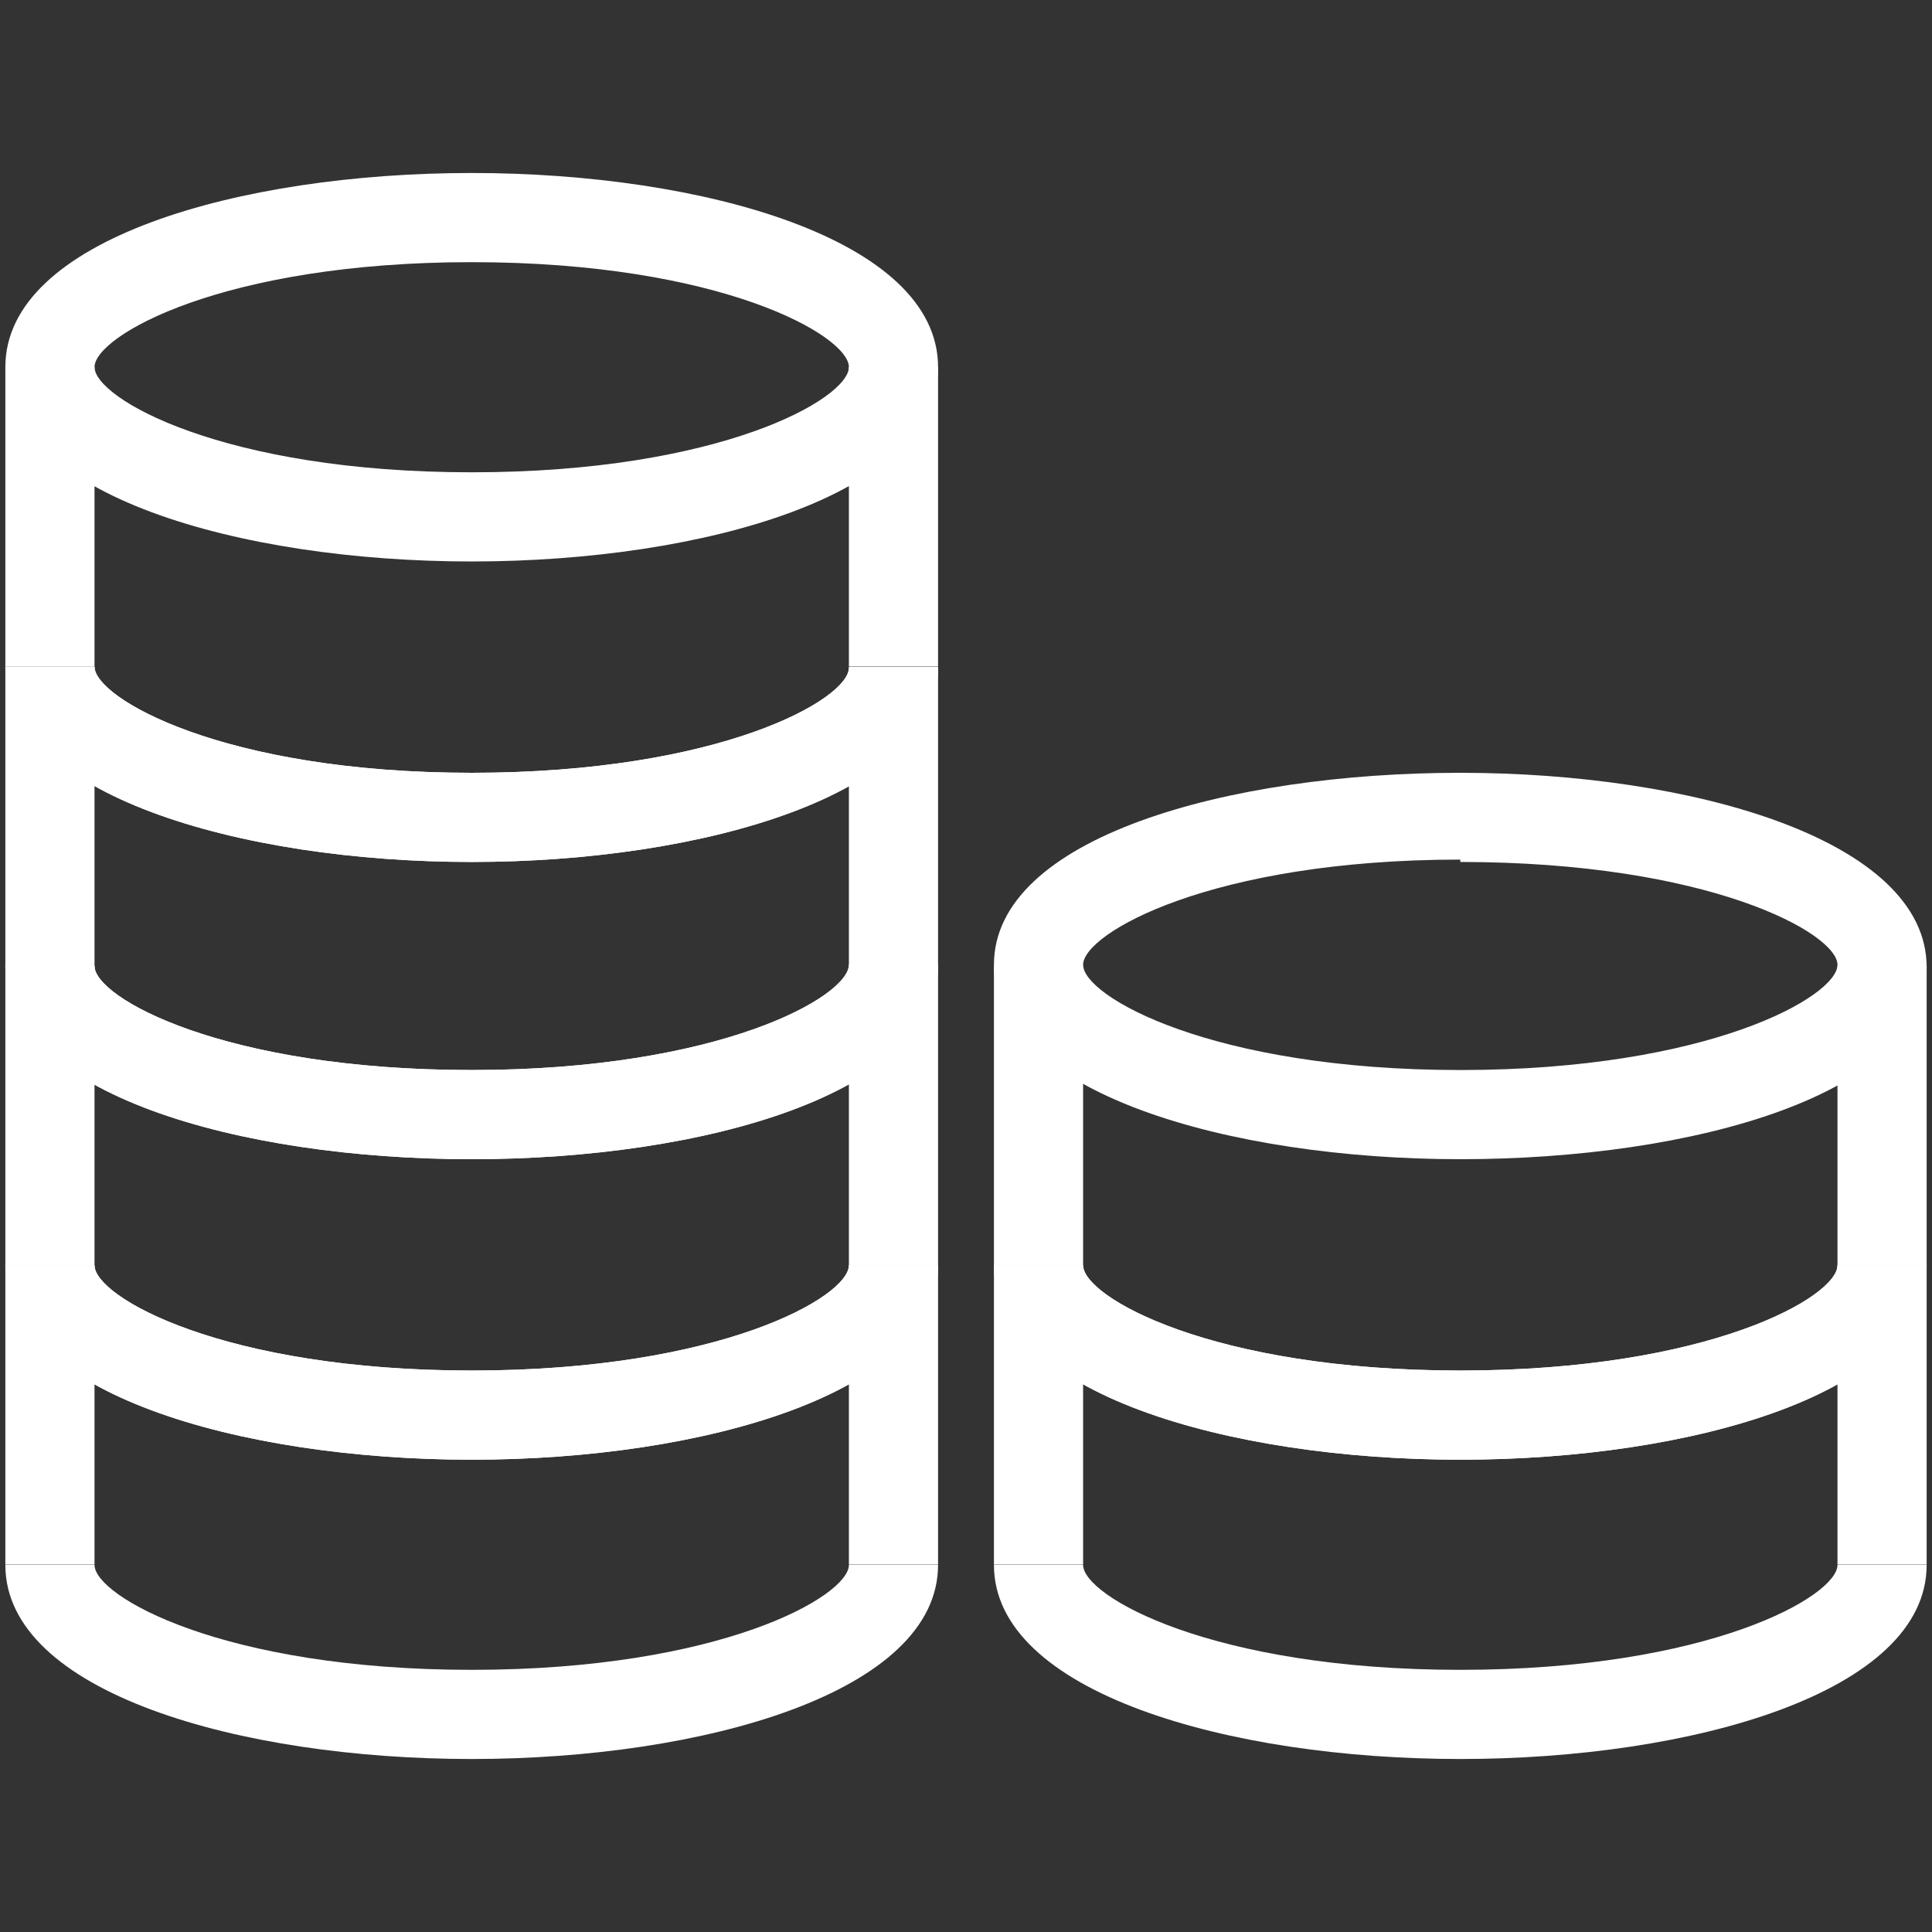
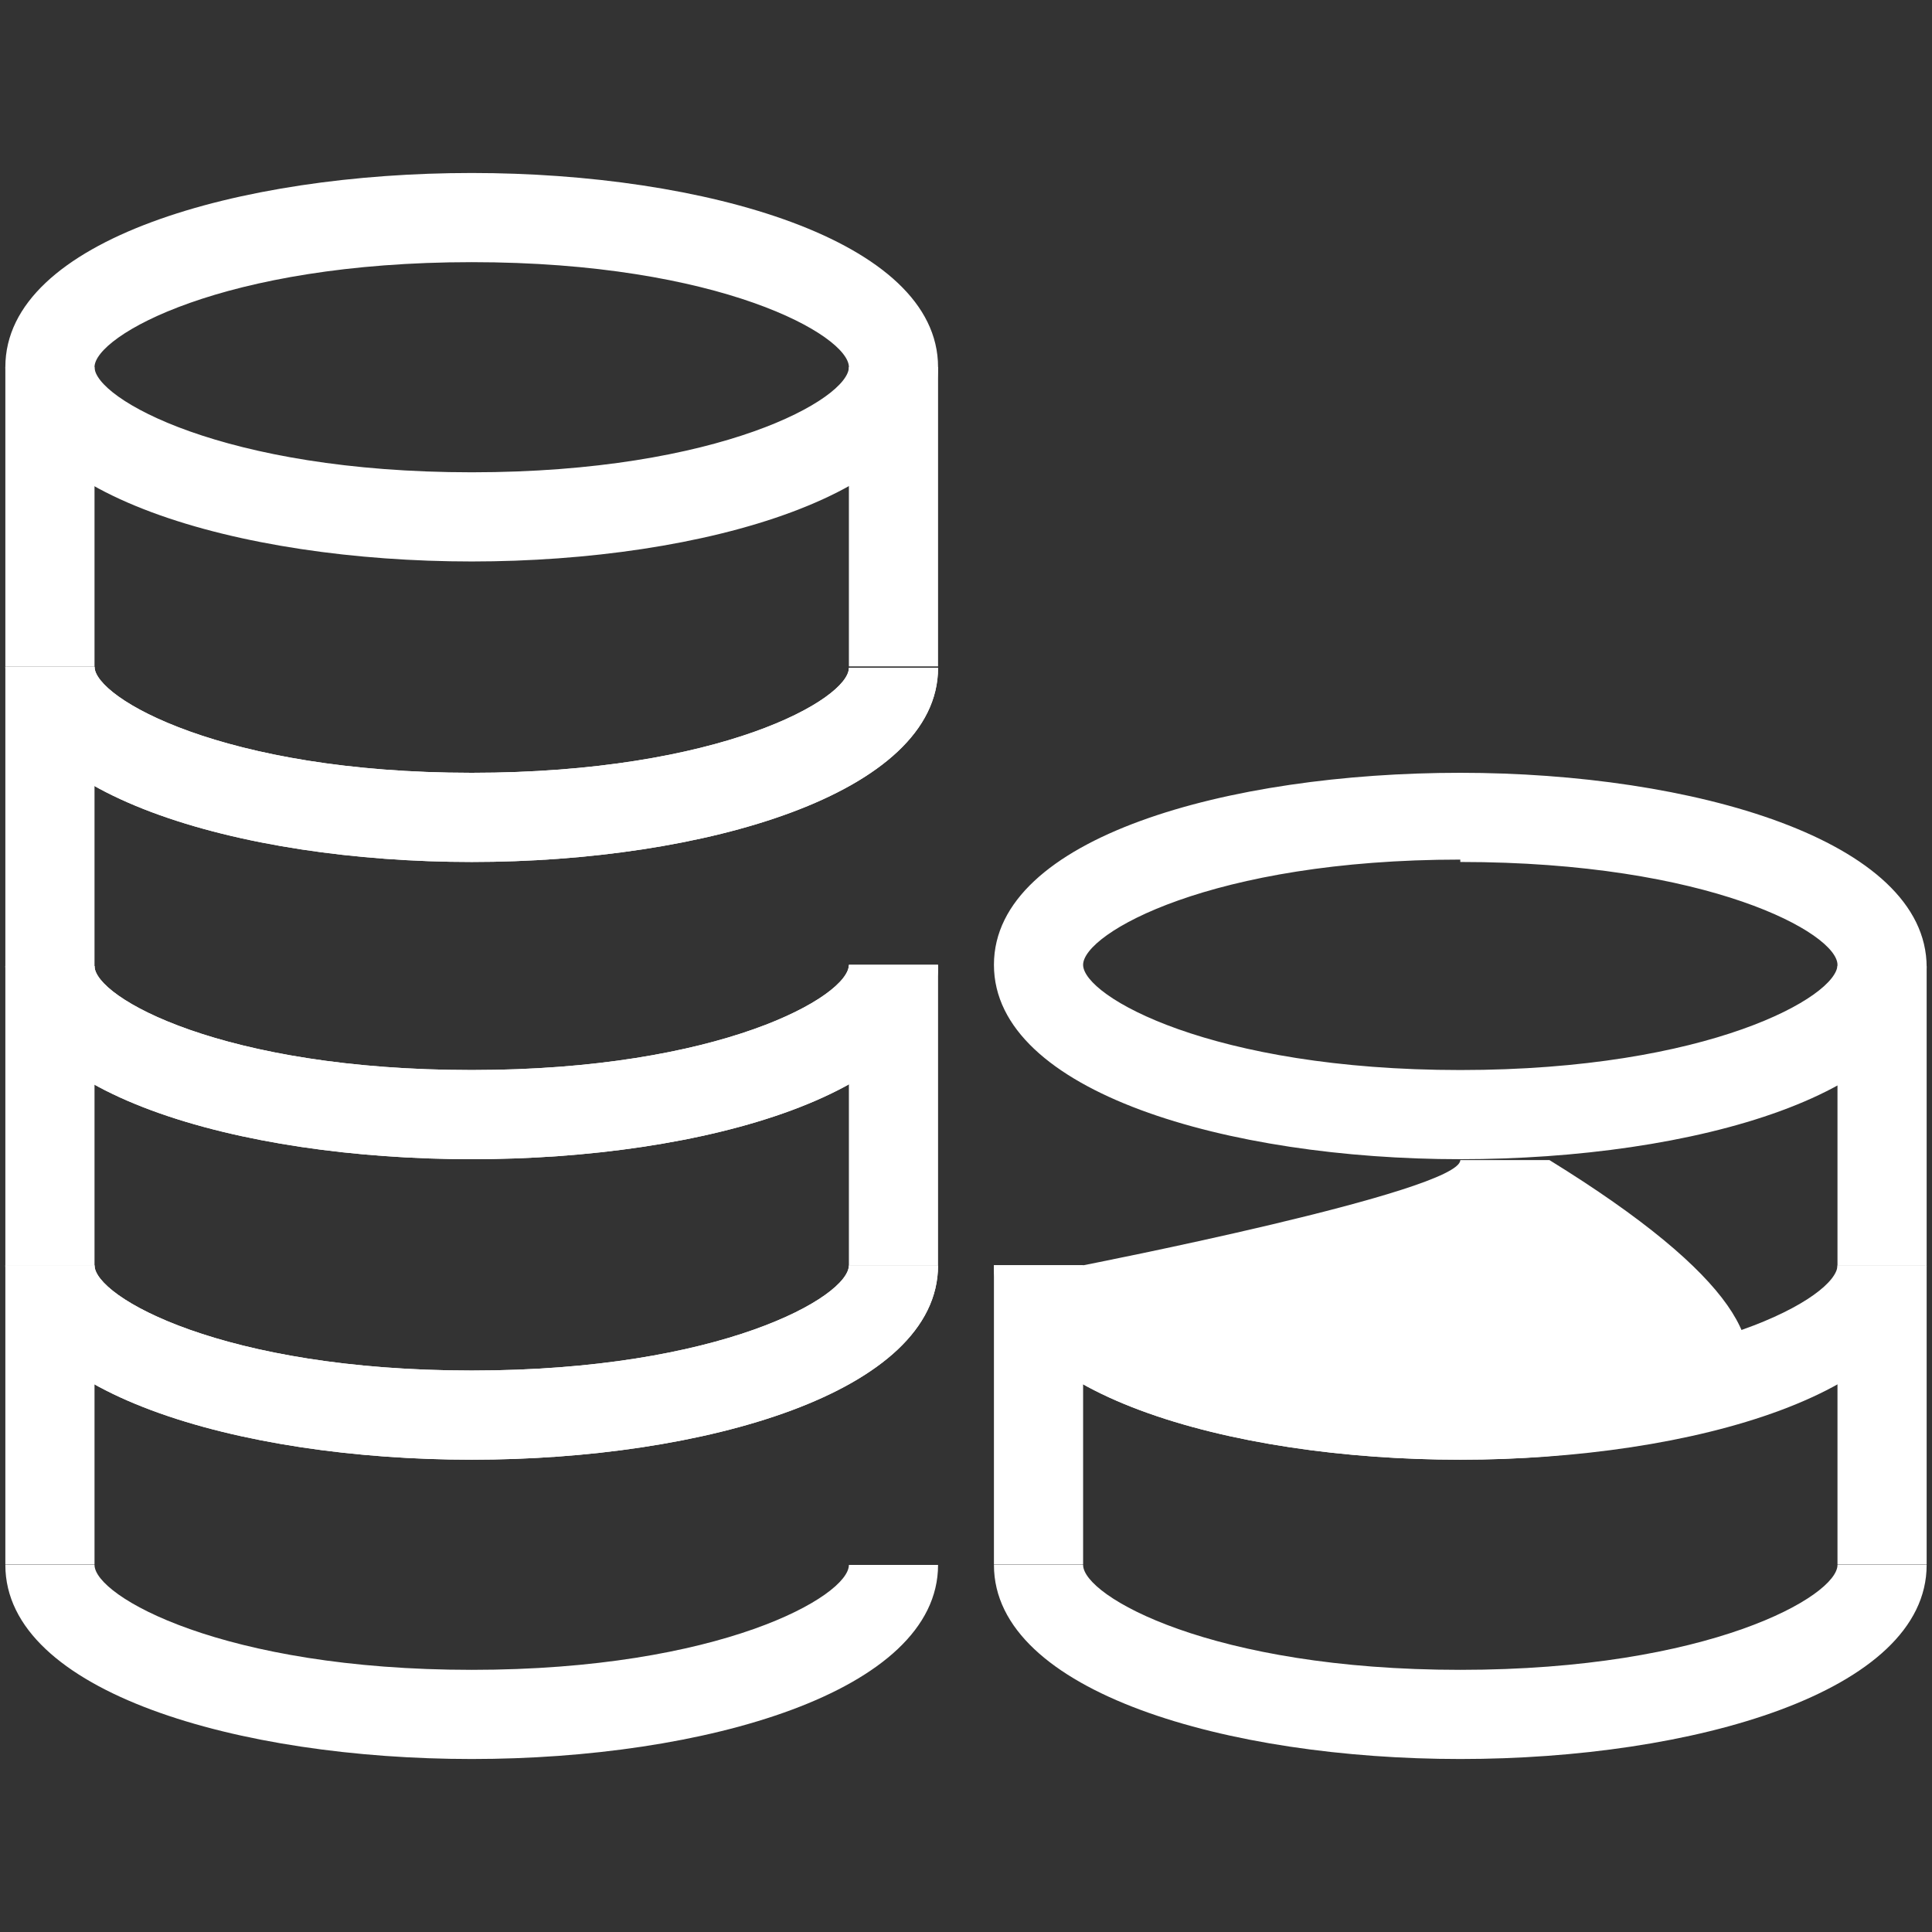
<svg xmlns="http://www.w3.org/2000/svg" id="Layer_1" data-name="Layer 1" viewBox="0 0 65 65">
  <rect x="0" y="0" width="65" height="65" fill="#333333" stroke="none" />
  <path d="M15.87,18.89C8.07,18.89.18,16.65.18,12.35S8.07,5.82,15.87,5.82s15.69,2.24,15.69,6.53S23.66,18.89,15.87,18.89Zm0-10.07C7.5,8.82,3.18,11.3,3.18,12.35s4.32,3.54,12.69,3.54,12.69-2.48,12.69-3.54S24.24,8.82,15.87,8.82Z" fill="#fff" />
  <path d="M15.87,29C8.07,29,.18,26.72.18,22.43h3C3.18,23.48,7.5,26,15.87,26s12.69-2.48,12.69-3.53h3C31.56,26.72,23.66,29,15.87,29Z" fill="#fff" />
  <rect x="28.56" y="12.35" width="3" height="10.07" fill="#fff" />
  <rect x="0.18" y="12.35" width="3" height="10.07" fill="#fff" />
  <path d="M15.87,29C8.07,29,.18,26.72.18,22.43h3C3.18,23.48,7.5,26,15.87,26s12.69-2.48,12.69-3.53h3C31.56,26.72,23.66,29,15.87,29Z" fill="#fff" />
  <path d="M15.87,39C8.07,39,.18,36.79.18,32.5h3C3.18,33.56,7.5,36,15.87,36s12.69-2.48,12.69-3.54h3C31.56,36.79,23.66,39,15.87,39Z" fill="#fff" />
-   <rect x="28.56" y="22.43" width="3" height="10.07" fill="#fff" />
  <rect x="0.18" y="22.43" width="3" height="10.07" fill="#fff" />
  <path d="M15.87,39C8.07,39,.18,36.79.18,32.5h3C3.18,33.56,7.5,36,15.87,36s12.69-2.48,12.69-3.54h3C31.56,36.79,23.66,39,15.87,39Z" fill="#fff" />
  <path d="M15.87,49.11C8.07,49.11.18,46.86.18,42.57h3c0,1.06,4.32,3.54,12.69,3.54s12.69-2.48,12.69-3.54h3C31.56,46.86,23.66,49.11,15.87,49.11Z" fill="#fff" />
  <rect x="28.56" y="32.5" width="3" height="10.07" fill="#fff" />
  <rect x="0.18" y="32.5" width="3" height="10.07" fill="#fff" />
  <path d="M15.87,49.11C8.07,49.11.18,46.86.18,42.57h3c0,1.06,4.32,3.54,12.69,3.54s12.69-2.48,12.69-3.54h3C31.56,46.86,23.66,49.11,15.87,49.11Z" fill="#fff" />
  <path d="M15.87,59.18C8.07,59.18.18,56.94.18,52.65h3c0,1.05,4.32,3.53,12.69,3.53s12.69-2.48,12.69-3.53h3C31.56,56.94,23.66,59.18,15.87,59.18Z" fill="#fff" />
-   <rect x="28.56" y="42.57" width="3" height="10.07" fill="#fff" />
  <rect x="0.18" y="42.57" width="3" height="10.07" fill="#fff" />
  <path d="M49.13,39c-7.79,0-15.69-2.25-15.69-6.54S41.34,26,49.13,26s15.69,2.25,15.69,6.54S56.93,39,49.13,39Zm0-10.08c-8.37,0-12.69,2.48-12.69,3.54S40.76,36,49.13,36s12.69-2.48,12.69-3.54S57.5,29,49.13,29Z" fill="#fff" />
  <path d="M49.13,49.11c-7.79,0-15.69-2.25-15.69-6.54h3c0,1.06,4.32,3.54,12.69,3.54s12.69-2.48,12.69-3.54h3C64.82,46.86,56.93,49.11,49.13,49.11Z" fill="#fff" />
  <rect x="61.82" y="32.5" width="3" height="10.07" fill="#fff" />
-   <rect x="33.44" y="32.5" width="3" height="10.07" fill="#fff" />
-   <path d="M49.13,49.11c-7.79,0-15.69-2.25-15.69-6.54h3c0,1.06,4.32,3.54,12.69,3.54s12.69-2.48,12.69-3.54h3C64.82,46.86,56.93,49.11,49.13,49.11Z" fill="#fff" />
+   <path d="M49.13,49.11c-7.79,0-15.69-2.25-15.69-6.54h3s12.69-2.48,12.69-3.54h3C64.82,46.86,56.93,49.11,49.13,49.11Z" fill="#fff" />
  <path d="M49.13,59.18c-7.79,0-15.69-2.24-15.69-6.53h3c0,1.05,4.32,3.53,12.69,3.53s12.69-2.48,12.69-3.53h3C64.82,56.94,56.93,59.18,49.13,59.18Z" fill="#fff" />
  <rect x="61.82" y="42.57" width="3" height="10.07" fill="#fff" />
  <rect x="33.44" y="42.57" width="3" height="10.07" fill="#fff" />
</svg>